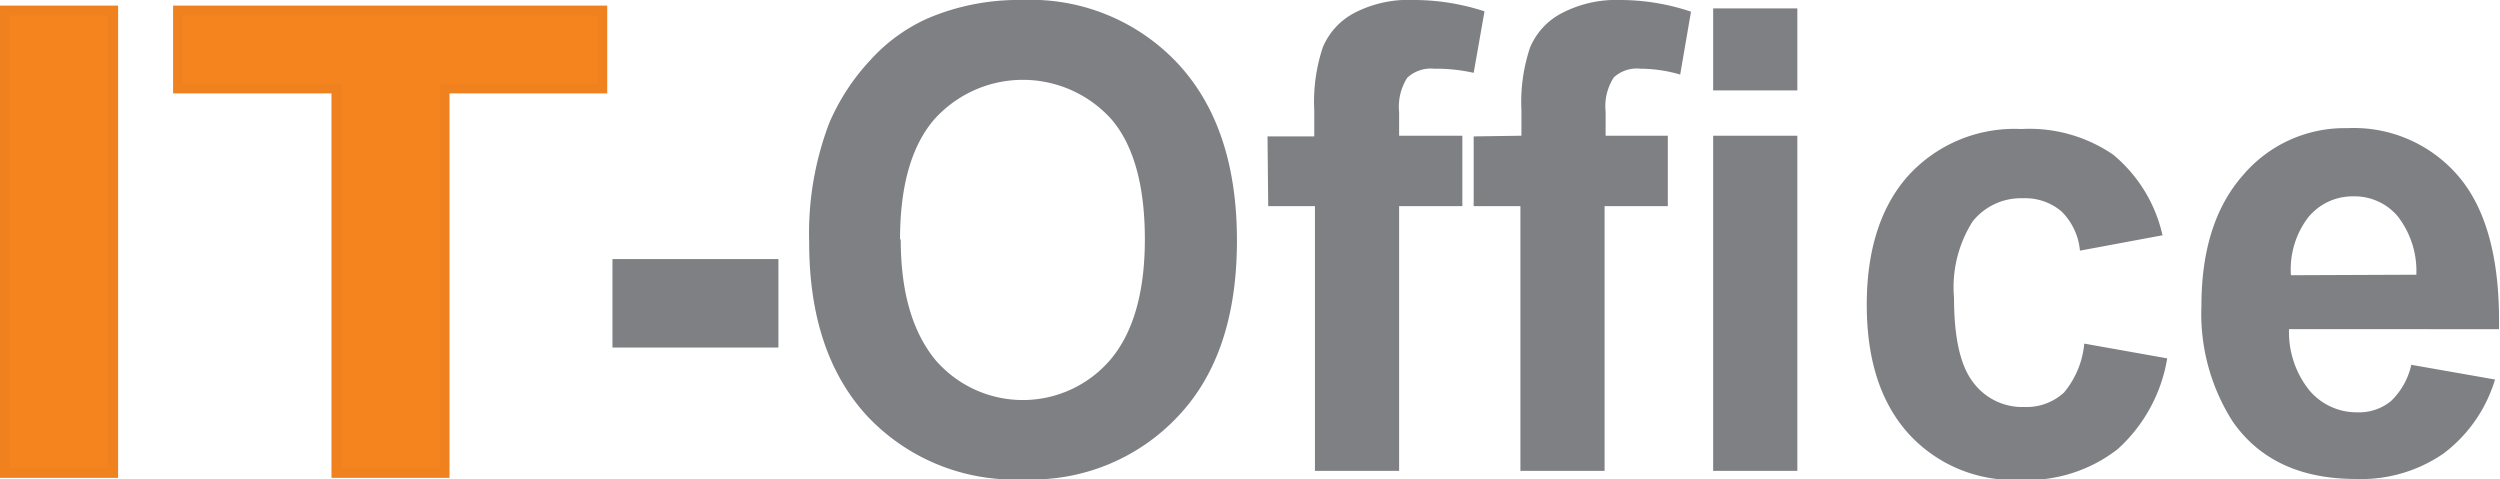
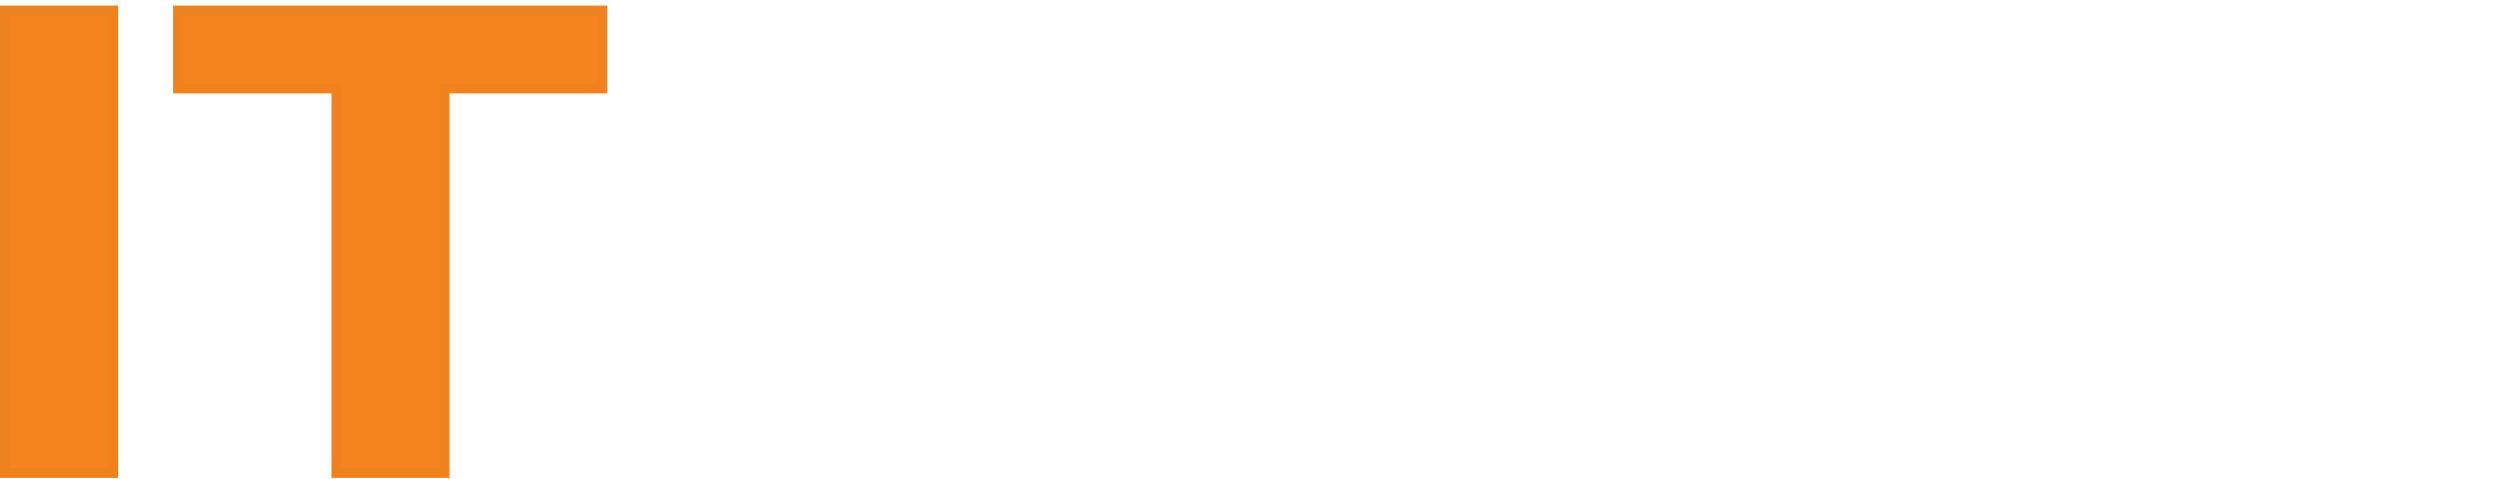
<svg xmlns="http://www.w3.org/2000/svg" viewBox="0 0 145.52 27.9">
  <defs>
    <style>.cls-1{fill:#f5841f;}.cls-1,.cls-3{fill-rule:evenodd;}.cls-2{fill:none;stroke:#ef811f;stroke-miterlimit:22.93;stroke-width:0.57px;}.cls-3{fill:#7e8083;}</style>
  </defs>
  <g id="Layer_2" data-name="Layer 2">
    <g id="Layer_1-2" data-name="Layer 1">
      <path class="cls-1" d="M.28.61H6.59V27.53H.28Zm19.3,26.92V5.15H10.36V.61h24.7V5.15H25.88V27.53Z" />
      <path class="cls-2" d="M.28.61H6.59V27.53H.28Zm19.3,26.92V5.15H10.36V.61h24.7V5.15H25.88V27.53Z" />
-       <path class="cls-3" d="M35.65,15.08h9.66v5.15H35.65Zm11.45-1a18,18,0,0,1,1.17-6.92A12.65,12.65,0,0,1,50.66,3.5,10,10,0,0,1,54,1.07,13.46,13.46,0,0,1,59.49,0a11.72,11.72,0,0,1,9.07,3.7Q72,7.4,72,14T68.59,24.21a11.64,11.64,0,0,1-9,3.69,11.74,11.74,0,0,1-9.1-3.67Q47.1,20.56,47.1,14.11m5.33-.18c0,3.05.67,5.36,2,7a6.71,6.71,0,0,0,10.21,0c1.32-1.56,2-3.91,2-7S66,8.46,64.69,6.94a6.93,6.93,0,0,0-10.3,0q-2,2.31-2,7m21.39-6h2.72V6.42A10,10,0,0,1,77,2.75a4,4,0,0,1,1.84-2A6.81,6.81,0,0,1,82.28,0a13.22,13.22,0,0,1,4.13.66l-.63,3.58A9.86,9.86,0,0,0,83.48,4a2,2,0,0,0-1.57.53,3.15,3.15,0,0,0-.47,2V7.9h3.68V12H81.44V27.41h-4.9V12H73.82Zm12,0V12h2.72V27.41h4.9V12h3.68V7.9H93.46V6.5a3.08,3.08,0,0,1,.48-2A2,2,0,0,1,95.5,4a8.27,8.27,0,0,1,2.3.34L98.43.68A12.94,12.94,0,0,0,94.31,0,6.83,6.83,0,0,0,90.9.77a4,4,0,0,0-1.84,2,10,10,0,0,0-.5,3.67V7.9ZM99.72.49h4.9V5.26h-4.9Zm0,7.41h4.9V27.41h-4.9Zm26.18,5.79-4.83.9A3.68,3.68,0,0,0,120,12.31a3.26,3.26,0,0,0-2.24-.77,3.6,3.6,0,0,0-2.93,1.34,7.14,7.14,0,0,0-1.09,4.46c0,2.32.37,3.95,1.11,4.91a3.56,3.56,0,0,0,3,1.44,3.22,3.22,0,0,0,2.29-.84A5.16,5.16,0,0,0,121.32,20l4.83.86a9.12,9.12,0,0,1-2.88,5.28,8.55,8.55,0,0,1-5.71,1.79,8.26,8.26,0,0,1-6.48-2.7c-1.62-1.81-2.42-4.3-2.42-7.49s.81-5.73,2.43-7.53a8.36,8.36,0,0,1,6.56-2.7A8.64,8.64,0,0,1,123,9a8.5,8.5,0,0,1,2.87,4.67m14.46,7.56,4.9.86a8.41,8.41,0,0,1-3,4.31,8.44,8.44,0,0,1-5.1,1.48q-4.83,0-7.16-3.33a11.64,11.64,0,0,1-1.83-6.74c0-3.23.8-5.77,2.41-7.6a7.75,7.75,0,0,1,6.09-2.75,8,8,0,0,1,6.53,2.88c1.59,1.92,2.36,4.85,2.29,8.82H133.24a5.41,5.41,0,0,0,1.19,3.57A3.6,3.6,0,0,0,137.24,24a2.91,2.91,0,0,0,1.94-.66,4.17,4.17,0,0,0,1.18-2.12m.29-5.23a5.18,5.18,0,0,0-1.1-3.42A3.28,3.28,0,0,0,137,11.43a3.33,3.33,0,0,0-2.65,1.23,5,5,0,0,0-1,3.36Z" />
    </g>
  </g>
</svg>